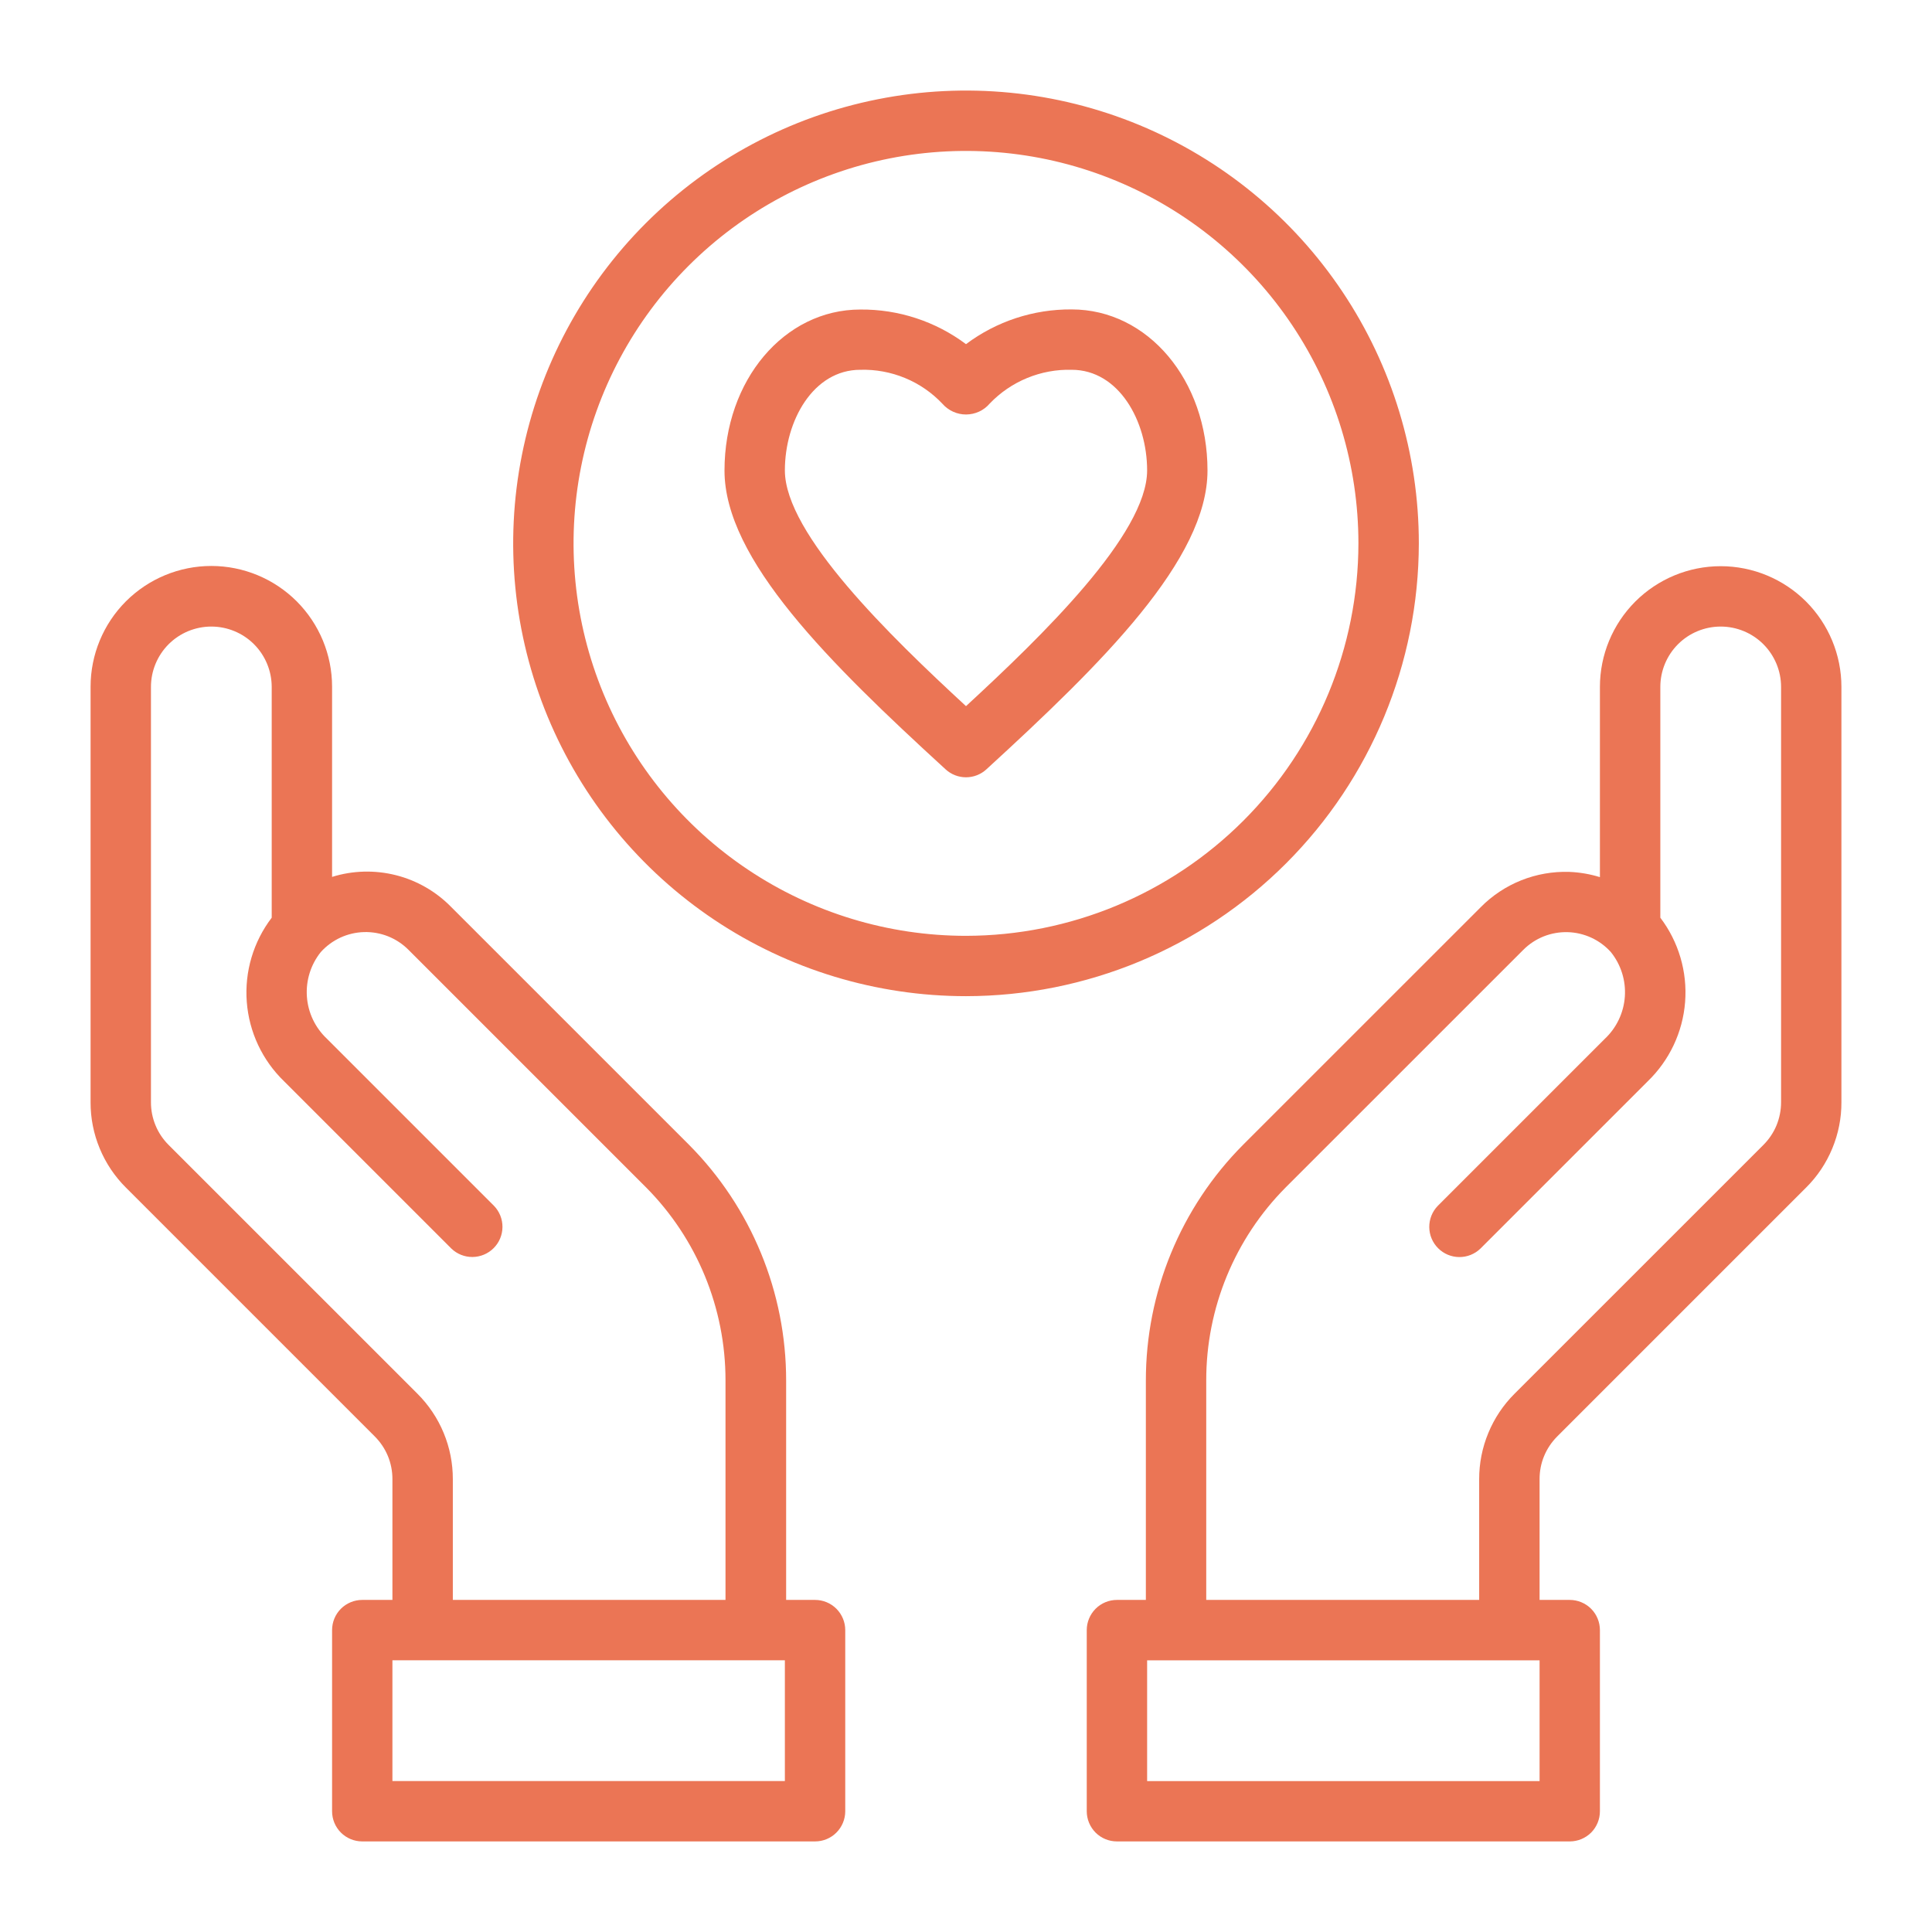
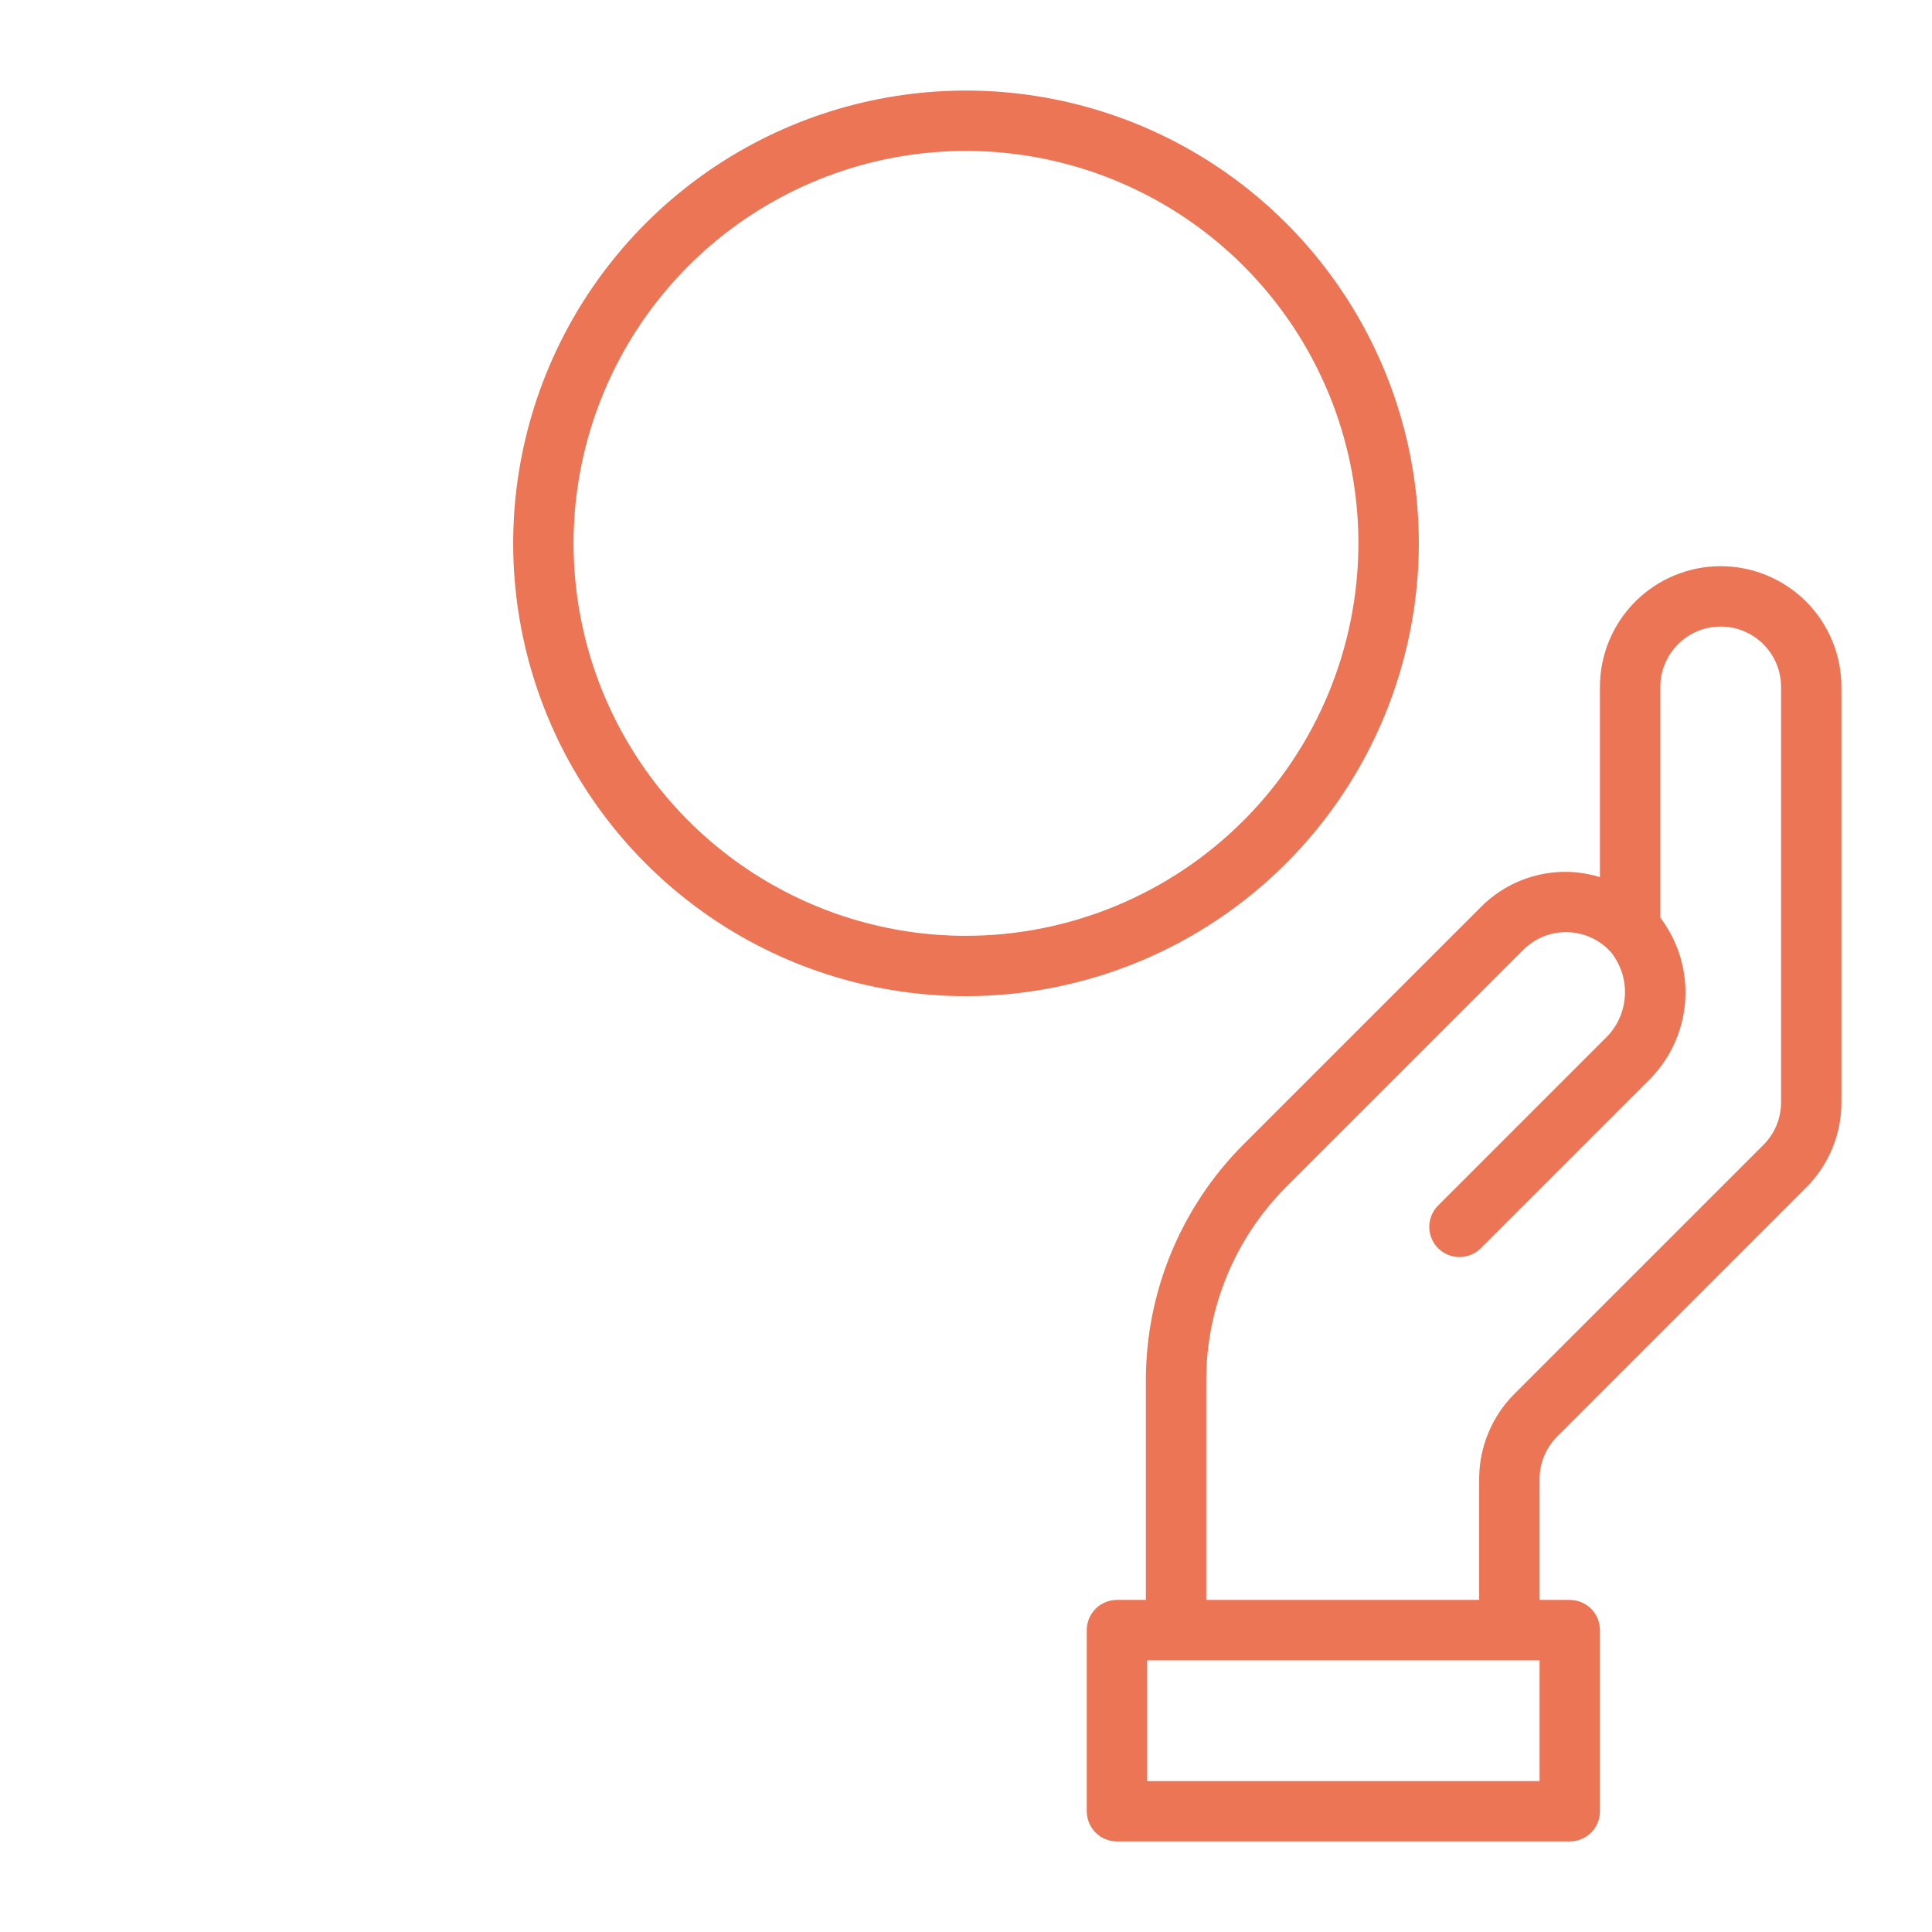
<svg xmlns="http://www.w3.org/2000/svg" fill="none" viewBox="0 0 52 52" height="52" width="52">
-   <path fill="#EB7555" d="M21.938 43.062H21.159V37.164C21.162 34.783 20.221 32.498 18.542 30.809L12.147 24.415C11.739 23.997 11.223 23.699 10.657 23.556C10.09 23.413 9.495 23.428 8.938 23.602V18.483C8.938 17.621 8.595 16.795 7.986 16.185C7.376 15.576 6.549 15.233 5.688 15.233C4.826 15.233 3.999 15.576 3.389 16.185C2.78 16.795 2.438 17.621 2.438 18.483V29.665C2.436 30.093 2.52 30.516 2.684 30.911C2.847 31.306 3.088 31.665 3.391 31.966L10.086 38.661C10.237 38.812 10.358 38.991 10.44 39.189C10.521 39.386 10.563 39.598 10.562 39.812V43.062H9.75C9.535 43.062 9.328 43.148 9.175 43.3C9.023 43.453 8.938 43.659 8.938 43.875V48.75C8.938 48.965 9.023 49.172 9.175 49.324C9.328 49.477 9.535 49.562 9.75 49.562H21.938C22.153 49.562 22.36 49.477 22.512 49.324C22.664 49.172 22.75 48.965 22.75 48.75V43.875C22.75 43.659 22.664 43.453 22.512 43.3C22.36 43.148 22.153 43.062 21.938 43.062ZM11.234 37.511L4.539 30.817C4.388 30.666 4.267 30.487 4.186 30.289C4.104 30.091 4.062 29.879 4.063 29.665V18.489C4.063 18.058 4.234 17.645 4.538 17.34C4.843 17.035 5.257 16.864 5.688 16.864C6.118 16.864 6.532 17.035 6.837 17.34C7.141 17.645 7.313 18.058 7.313 18.489V24.7C6.819 25.348 6.58 26.154 6.642 26.966C6.704 27.779 7.062 28.54 7.648 29.105L12.147 33.604C12.3 33.752 12.505 33.834 12.718 33.832C12.931 33.83 13.135 33.745 13.286 33.594C13.437 33.444 13.522 33.24 13.524 33.027C13.526 32.814 13.444 32.608 13.296 32.455L8.797 27.956C8.482 27.659 8.29 27.255 8.26 26.823C8.23 26.391 8.363 25.963 8.634 25.625C8.782 25.461 8.961 25.329 9.161 25.236C9.361 25.144 9.578 25.093 9.799 25.087C10.019 25.081 10.239 25.12 10.444 25.201C10.648 25.283 10.835 25.405 10.991 25.561L17.386 31.956C18.759 33.337 19.529 35.207 19.527 37.156V43.062H12.188V39.812C12.189 39.385 12.105 38.961 11.941 38.566C11.778 38.172 11.537 37.813 11.234 37.511ZM21.125 47.937H10.562V44.687H21.125V47.937Z" />
  <path fill="#EB7555" d="M46.312 15.239C45.45 15.239 44.624 15.582 44.014 16.191C43.405 16.801 43.062 17.627 43.062 18.489V23.608C42.795 23.526 42.517 23.478 42.237 23.467C41.795 23.453 41.356 23.53 40.946 23.693C40.535 23.857 40.163 24.104 39.853 24.418L33.458 30.812C31.779 32.5 30.838 34.784 30.841 37.165V43.062H30.062C29.847 43.062 29.64 43.148 29.488 43.3C29.336 43.453 29.25 43.66 29.25 43.875V48.75C29.25 48.965 29.336 49.172 29.488 49.325C29.64 49.477 29.847 49.562 30.062 49.562H42.25C42.465 49.562 42.672 49.477 42.825 49.325C42.977 49.172 43.062 48.965 43.062 48.75V43.875C43.062 43.66 42.977 43.453 42.825 43.3C42.672 43.148 42.465 43.062 42.25 43.062H41.438V39.812C41.437 39.599 41.478 39.387 41.56 39.189C41.642 38.991 41.763 38.812 41.914 38.661L48.609 31.966C48.913 31.665 49.153 31.306 49.316 30.911C49.48 30.516 49.564 30.093 49.562 29.665V18.489C49.562 17.627 49.22 16.801 48.611 16.191C48.001 15.582 47.175 15.239 46.312 15.239ZM41.438 47.938H30.875V44.688H41.438V47.938ZM47.938 29.665C47.938 29.879 47.896 30.091 47.815 30.289C47.733 30.487 47.612 30.666 47.461 30.817L40.766 37.511C40.462 37.813 40.222 38.172 40.059 38.567C39.895 38.962 39.811 39.385 39.812 39.812V43.062H32.466V37.157C32.463 35.209 33.233 33.339 34.607 31.957L41.002 25.563C41.158 25.407 41.344 25.285 41.549 25.203C41.754 25.122 41.974 25.083 42.194 25.089C42.414 25.095 42.631 25.146 42.831 25.238C43.032 25.331 43.211 25.463 43.358 25.627C43.629 25.965 43.763 26.392 43.733 26.824C43.703 27.256 43.511 27.661 43.196 27.958L38.697 32.457C38.549 32.61 38.467 32.815 38.469 33.029C38.471 33.242 38.556 33.445 38.707 33.596C38.858 33.747 39.061 33.832 39.274 33.834C39.487 33.836 39.693 33.754 39.846 33.606L44.345 29.107C44.932 28.542 45.292 27.781 45.355 26.969C45.418 26.156 45.181 25.349 44.688 24.7V18.489C44.688 18.058 44.859 17.645 45.163 17.34C45.468 17.035 45.882 16.864 46.312 16.864C46.743 16.864 47.157 17.035 47.462 17.34C47.766 17.645 47.938 18.058 47.938 18.489V29.665Z" />
  <path fill="#EB7555" d="M38.188 14.625C38.188 12.214 37.473 9.858 36.133 7.854C34.794 5.85 32.891 4.288 30.664 3.365C28.437 2.443 25.986 2.201 23.622 2.672C21.258 3.142 19.087 4.303 17.382 6.007C15.678 7.712 14.517 9.883 14.047 12.247C13.576 14.611 13.818 17.062 14.74 19.289C15.663 21.516 17.225 23.419 19.229 24.759C21.233 26.098 23.59 26.812 26 26.812C29.231 26.809 32.329 25.524 34.614 23.239C36.899 20.954 38.184 17.856 38.188 14.625ZM26 25.188C23.911 25.188 21.869 24.568 20.132 23.407C18.395 22.247 17.041 20.597 16.241 18.667C15.442 16.737 15.233 14.613 15.64 12.564C16.048 10.515 17.054 8.633 18.531 7.156C20.008 5.679 21.89 4.673 23.939 4.265C25.988 3.858 28.112 4.067 30.042 4.867C31.972 5.666 33.622 7.02 34.782 8.757C35.943 10.494 36.562 12.536 36.562 14.625C36.559 17.425 35.445 20.11 33.465 22.09C31.485 24.07 28.8 25.184 26 25.188Z" />
-   <path fill="#EB7555" d="M28.844 8.328C27.819 8.32 26.82 8.648 26 9.263C25.18 8.649 24.181 8.322 23.156 8.331C21.106 8.331 19.5 10.234 19.5 12.664C19.5 15.057 22.314 17.836 25.451 20.707C25.601 20.845 25.797 20.921 26 20.921C26.203 20.921 26.399 20.845 26.549 20.707C29.686 17.833 32.5 15.054 32.5 12.664C32.5 10.232 30.894 8.328 28.844 8.328ZM26 19.006C23.963 17.126 21.125 14.375 21.125 12.661C21.125 11.331 21.885 9.953 23.156 9.953C23.568 9.941 23.978 10.017 24.358 10.174C24.739 10.331 25.082 10.567 25.365 10.867C25.445 10.958 25.543 11.031 25.653 11.081C25.763 11.131 25.883 11.157 26.004 11.156C26.125 11.155 26.244 11.129 26.354 11.078C26.464 11.027 26.561 10.953 26.639 10.861C26.923 10.564 27.266 10.33 27.646 10.174C28.025 10.018 28.433 9.942 28.844 9.953C30.115 9.953 30.875 11.335 30.875 12.661C30.875 14.381 28.037 17.126 26 19.006Z" />
</svg>